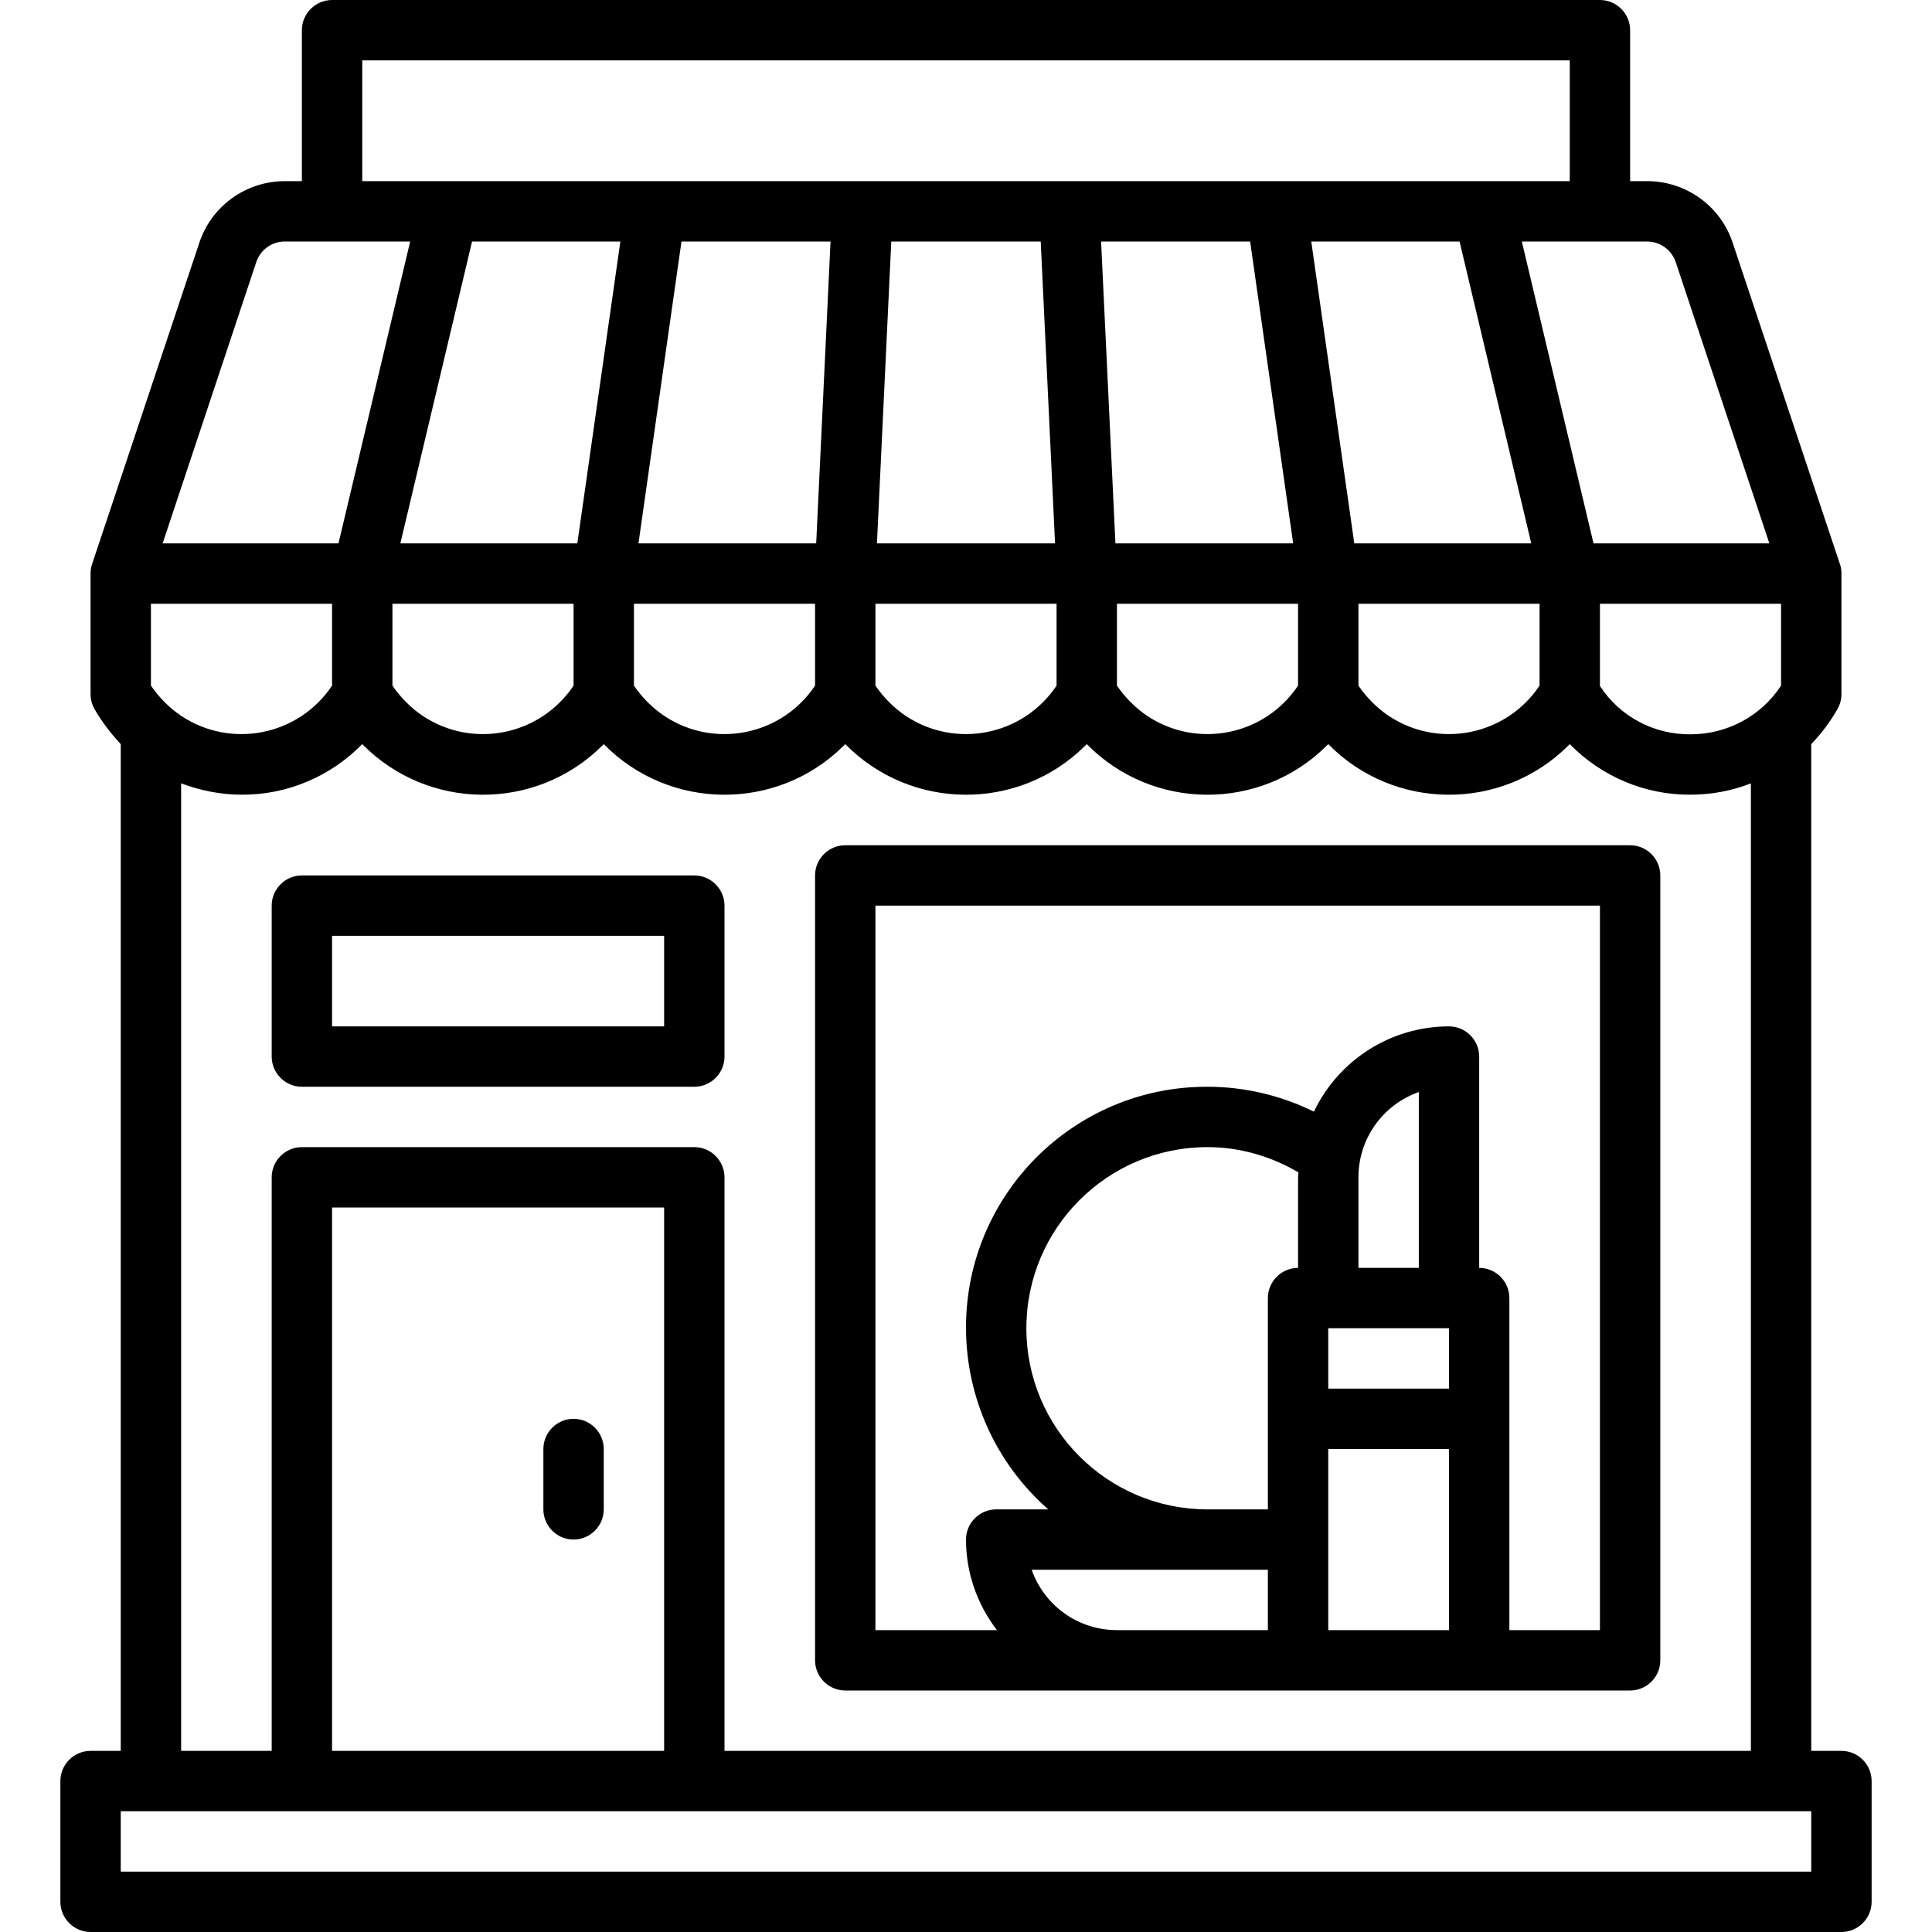
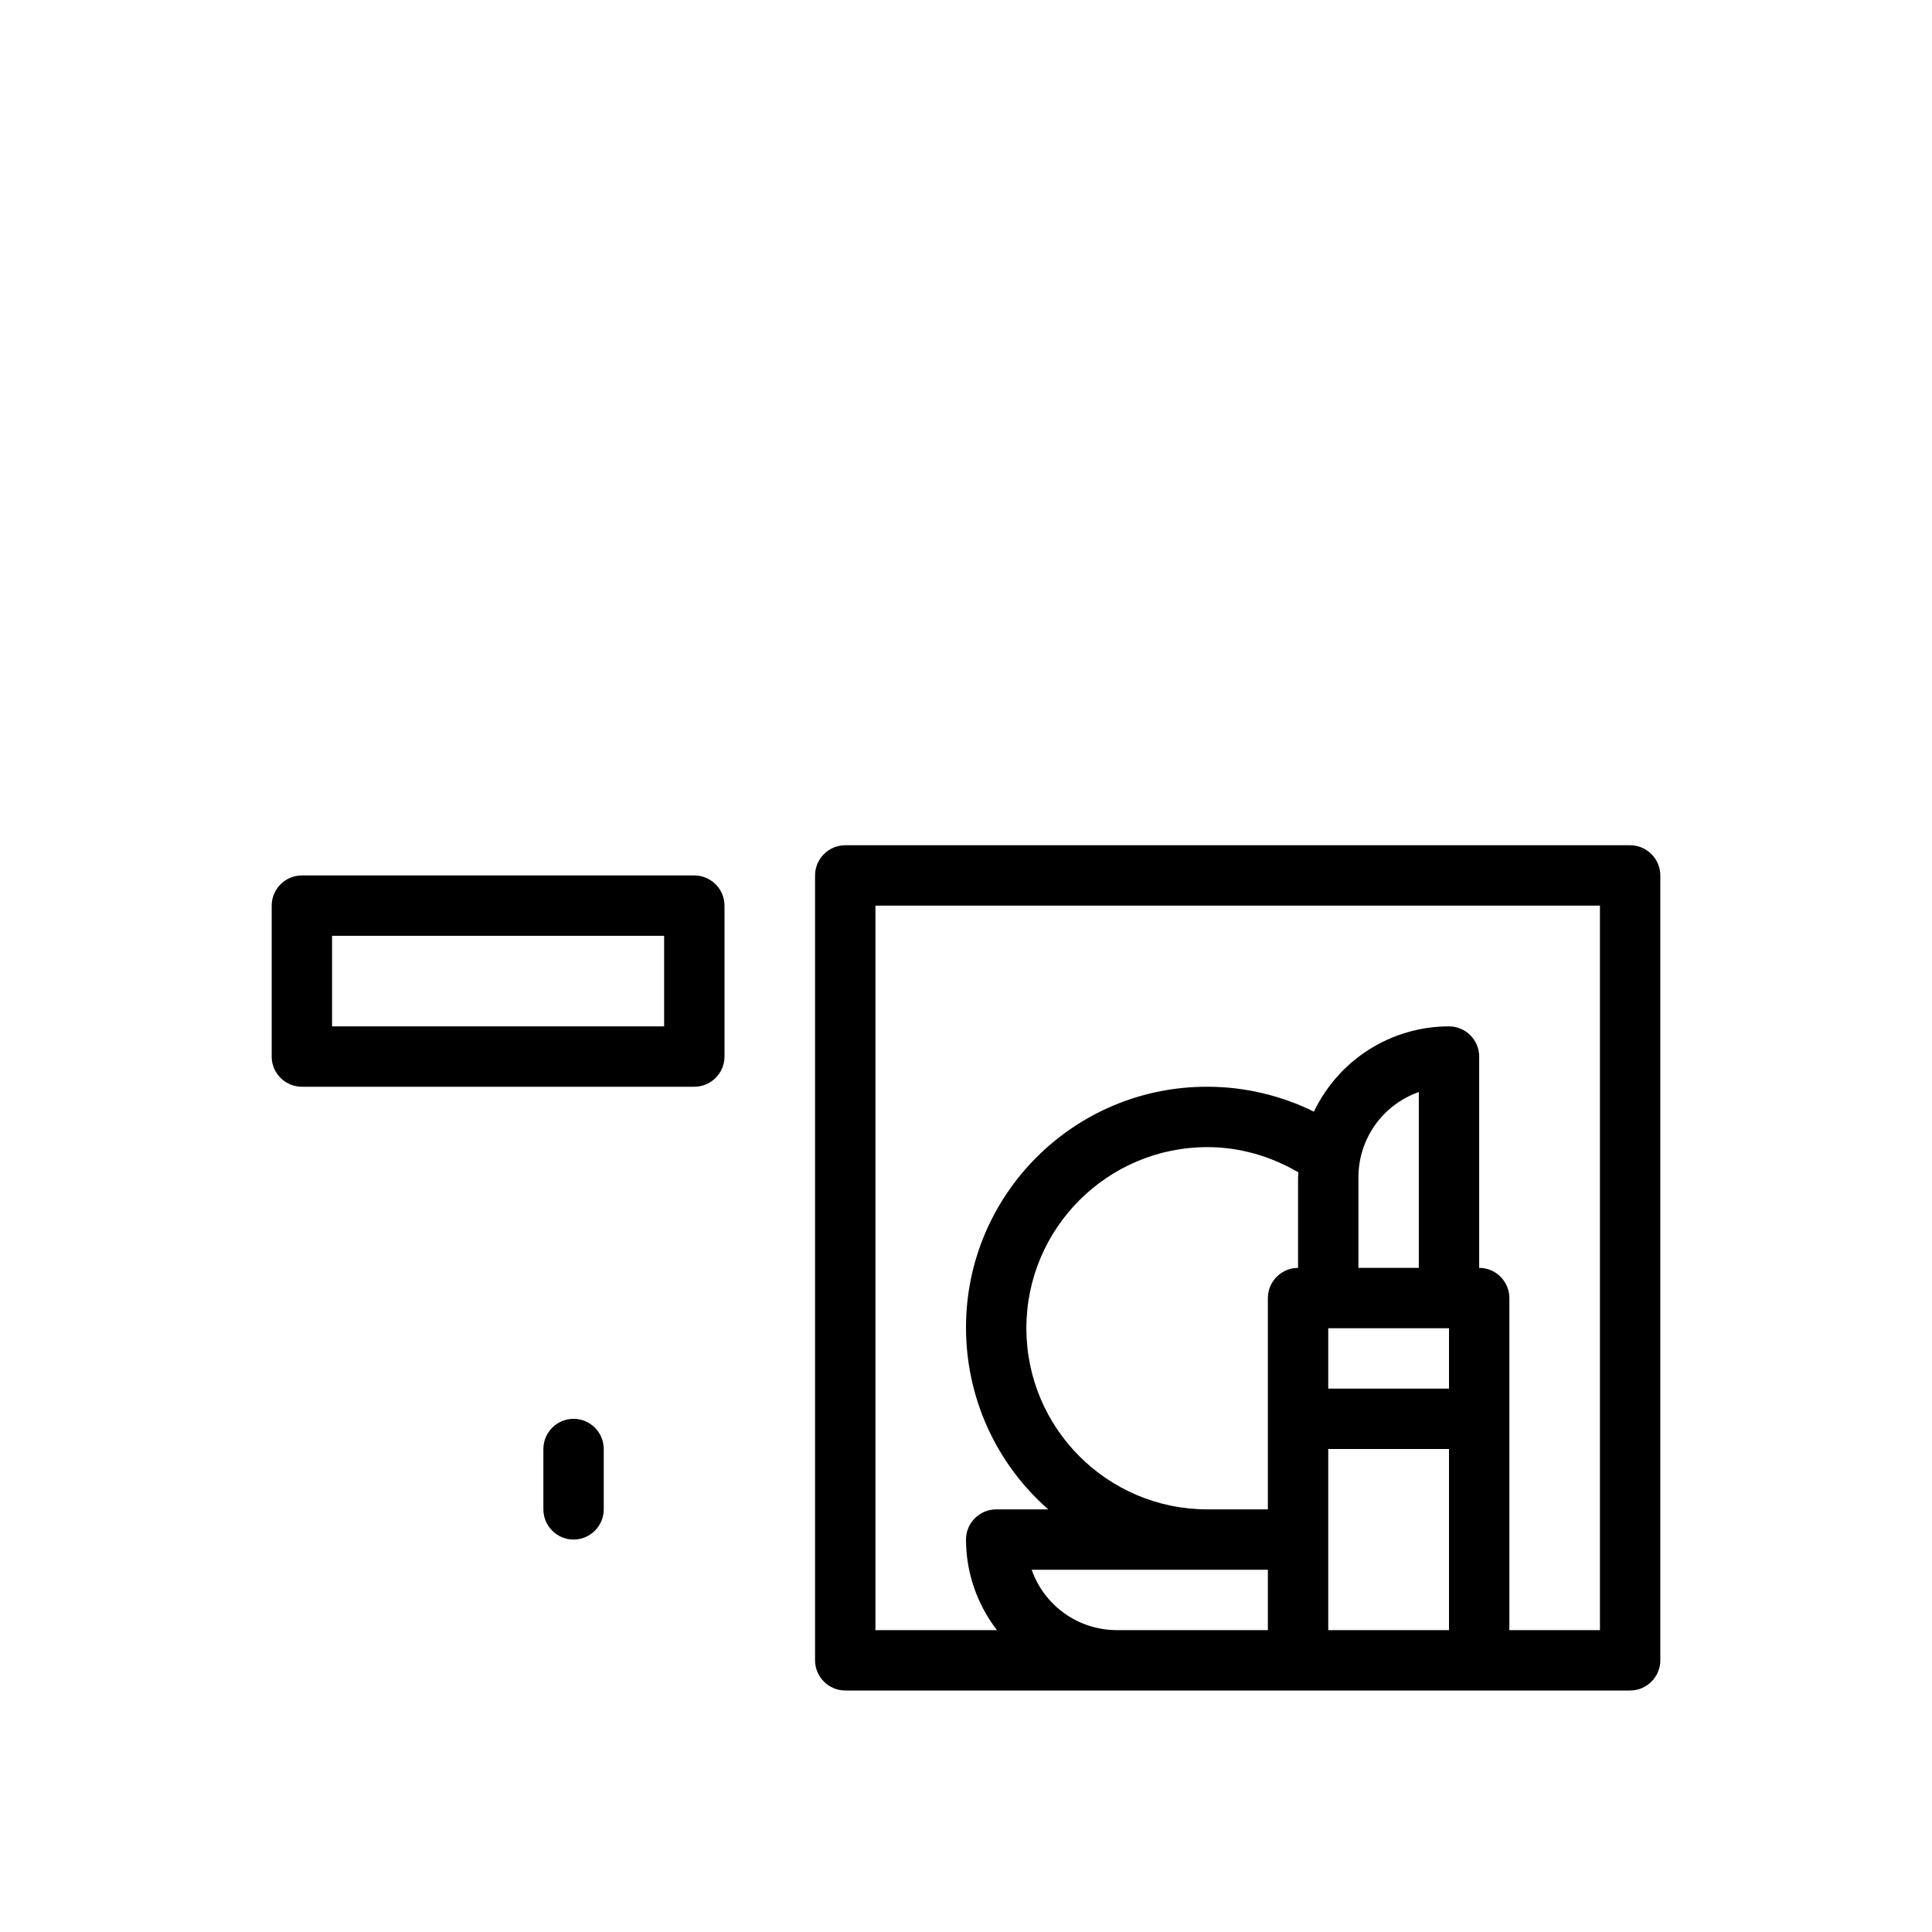
<svg xmlns="http://www.w3.org/2000/svg" version="1.1" id="Line_Expand" x="0px" y="0px" viewBox="0 0 512 512" style="enable-background:new 0 0 512 512;" xml:space="preserve">
-   <path d="M488,464h-8V197.2c2.7-2.8,5-5.9,6.9-9.2c0.7-1.2,1.1-2.6,1.1-4v-32c0-0.9-0.1-1.7-0.4-2.5l-28.4-85.1  C456,54.6,446.8,48,436.5,48H432V8c0-4.4-3.6-8-8-8H88c-4.4,0-8,3.6-8,8v40h-4.5c-10.3,0-19.5,6.6-22.7,16.4l-28.4,85.1  c-0.3,0.8-0.4,1.7-0.4,2.5v32c0,1.4,0.4,2.8,1.1,4c1.9,3.3,4.3,6.4,6.9,9.2V464h-8c-4.4,0-8,3.6-8,8v32c0,4.4,3.6,8,8,8h464  c4.4,0,8-3.6,8-8v-32C496,467.6,492.4,464,488,464z M184,304H80c-4.4,0-8,3.6-8,8v152H48V207.6c5.1,1.9,10.5,3,16,3  c12,0.1,23.6-4.8,32-13.4c17.4,17.7,45.9,17.9,63.5,0.5c0.2-0.2,0.3-0.3,0.5-0.5c17.4,17.7,45.9,17.9,63.5,0.5  c0.2-0.2,0.3-0.3,0.5-0.5c17.4,17.7,45.9,17.9,63.5,0.5c0.2-0.2,0.3-0.3,0.5-0.5c17.4,17.7,45.9,17.9,63.5,0.5  c0.2-0.2,0.3-0.3,0.5-0.5c17.4,17.7,45.9,17.9,63.5,0.5c0.2-0.2,0.3-0.3,0.5-0.5c8.4,8.6,20,13.5,32,13.4c5.5,0,10.9-1,16-3V464H192  V312C192,307.6,188.4,304,184,304z M176,320v144H88V320H176z M152,160v21.7c-8.9,13.3-26.8,16.8-40,8c-3.1-2.1-5.8-4.8-8-8V160H152z   M106.1,144l19-80h39.3l-11.4,80H106.1z M216,160v21.7c-8.9,13.3-26.8,16.8-40,8c-3.1-2.1-5.8-4.8-8-8V160H216z M169.2,144l11.4-80  h39.5l-3.8,80H169.2z M280,160v21.7c-8.9,13.3-26.8,16.8-40,8c-3.1-2.1-5.8-4.8-8-8V160H280z M232.4,144l3.8-80h39.6l3.8,80H232.4z   M295.6,144l-3.8-80h39.5l11.4,80H295.6z M344,160v21.7c-8.9,13.3-26.8,16.8-40,8c-3.1-2.1-5.8-4.8-8-8V160H344z M358.9,144  l-11.4-80h39.3l19,80H358.9z M408,160v21.7c-8.9,13.3-26.8,16.8-40,8c-3.1-2.1-5.8-4.8-8-8V160H408z M448,194.6  c-9.7,0.1-18.7-4.7-24-12.8V160h48v21.7C466.7,189.8,457.7,194.6,448,194.6z M436.5,64c3.4,0,6.5,2.2,7.6,5.5l24.8,74.5h-46.6  l-19-80H436.5z M96,16h320v32H96V16z M67.9,69.5c1.1-3.3,4.1-5.5,7.6-5.5h33.2l-19,80H43.1L67.9,69.5z M40,160h48v21.7  c-8.9,13.3-26.8,16.8-40,8c-3.1-2.1-5.8-4.8-8-8V160z M480,496H32v-16h448V496z" />
  <path d="M152,408c4.4,0,8-3.6,8-8v-16c0-4.4-3.6-8-8-8s-8,3.6-8,8v16C144,404.4,147.6,408,152,408z" />
  <path d="M192,240c0-4.4-3.6-8-8-8H80c-4.4,0-8,3.6-8,8v40c0,4.4,3.6,8,8,8h104c4.4,0,8-3.6,8-8V240z M176,272H88v-24h88V272z" />
  <path d="M224,448h208c4.4,0,8-3.6,8-8V232c0-4.4-3.6-8-8-8H224c-4.4,0-8,3.6-8,8v208C216,444.4,219.6,448,224,448z M336,432h-40  c-10.2,0-19.2-6.4-22.6-16H336V432z M344,312v24c-4.4,0-8,3.6-8,8v56h-16c-26.5,0-48-21.5-48-48s21.5-48,48-48  c8.5,0,16.8,2.4,24.1,6.7C344.1,311.2,344,311.6,344,312z M384,432h-32v-48h32V432z M384,368h-32v-16h32V368z M360,336v-24  c0-10.2,6.4-19.2,16-22.6V336H360z M232,240h192v192h-24v-88c0-4.4-3.6-8-8-8v-56c0-4.4-3.6-8-8-8c-15.3,0-29.2,8.8-35.8,22.6  c-8.7-4.3-18.4-6.6-28.2-6.6c-35.3-0.1-64,28.5-64,63.8c0,18.5,7.9,36,21.8,48.2H264c-4.4,0-8,3.6-8,8c0,8.7,2.9,17.1,8.2,24H232  V240z" />
</svg>